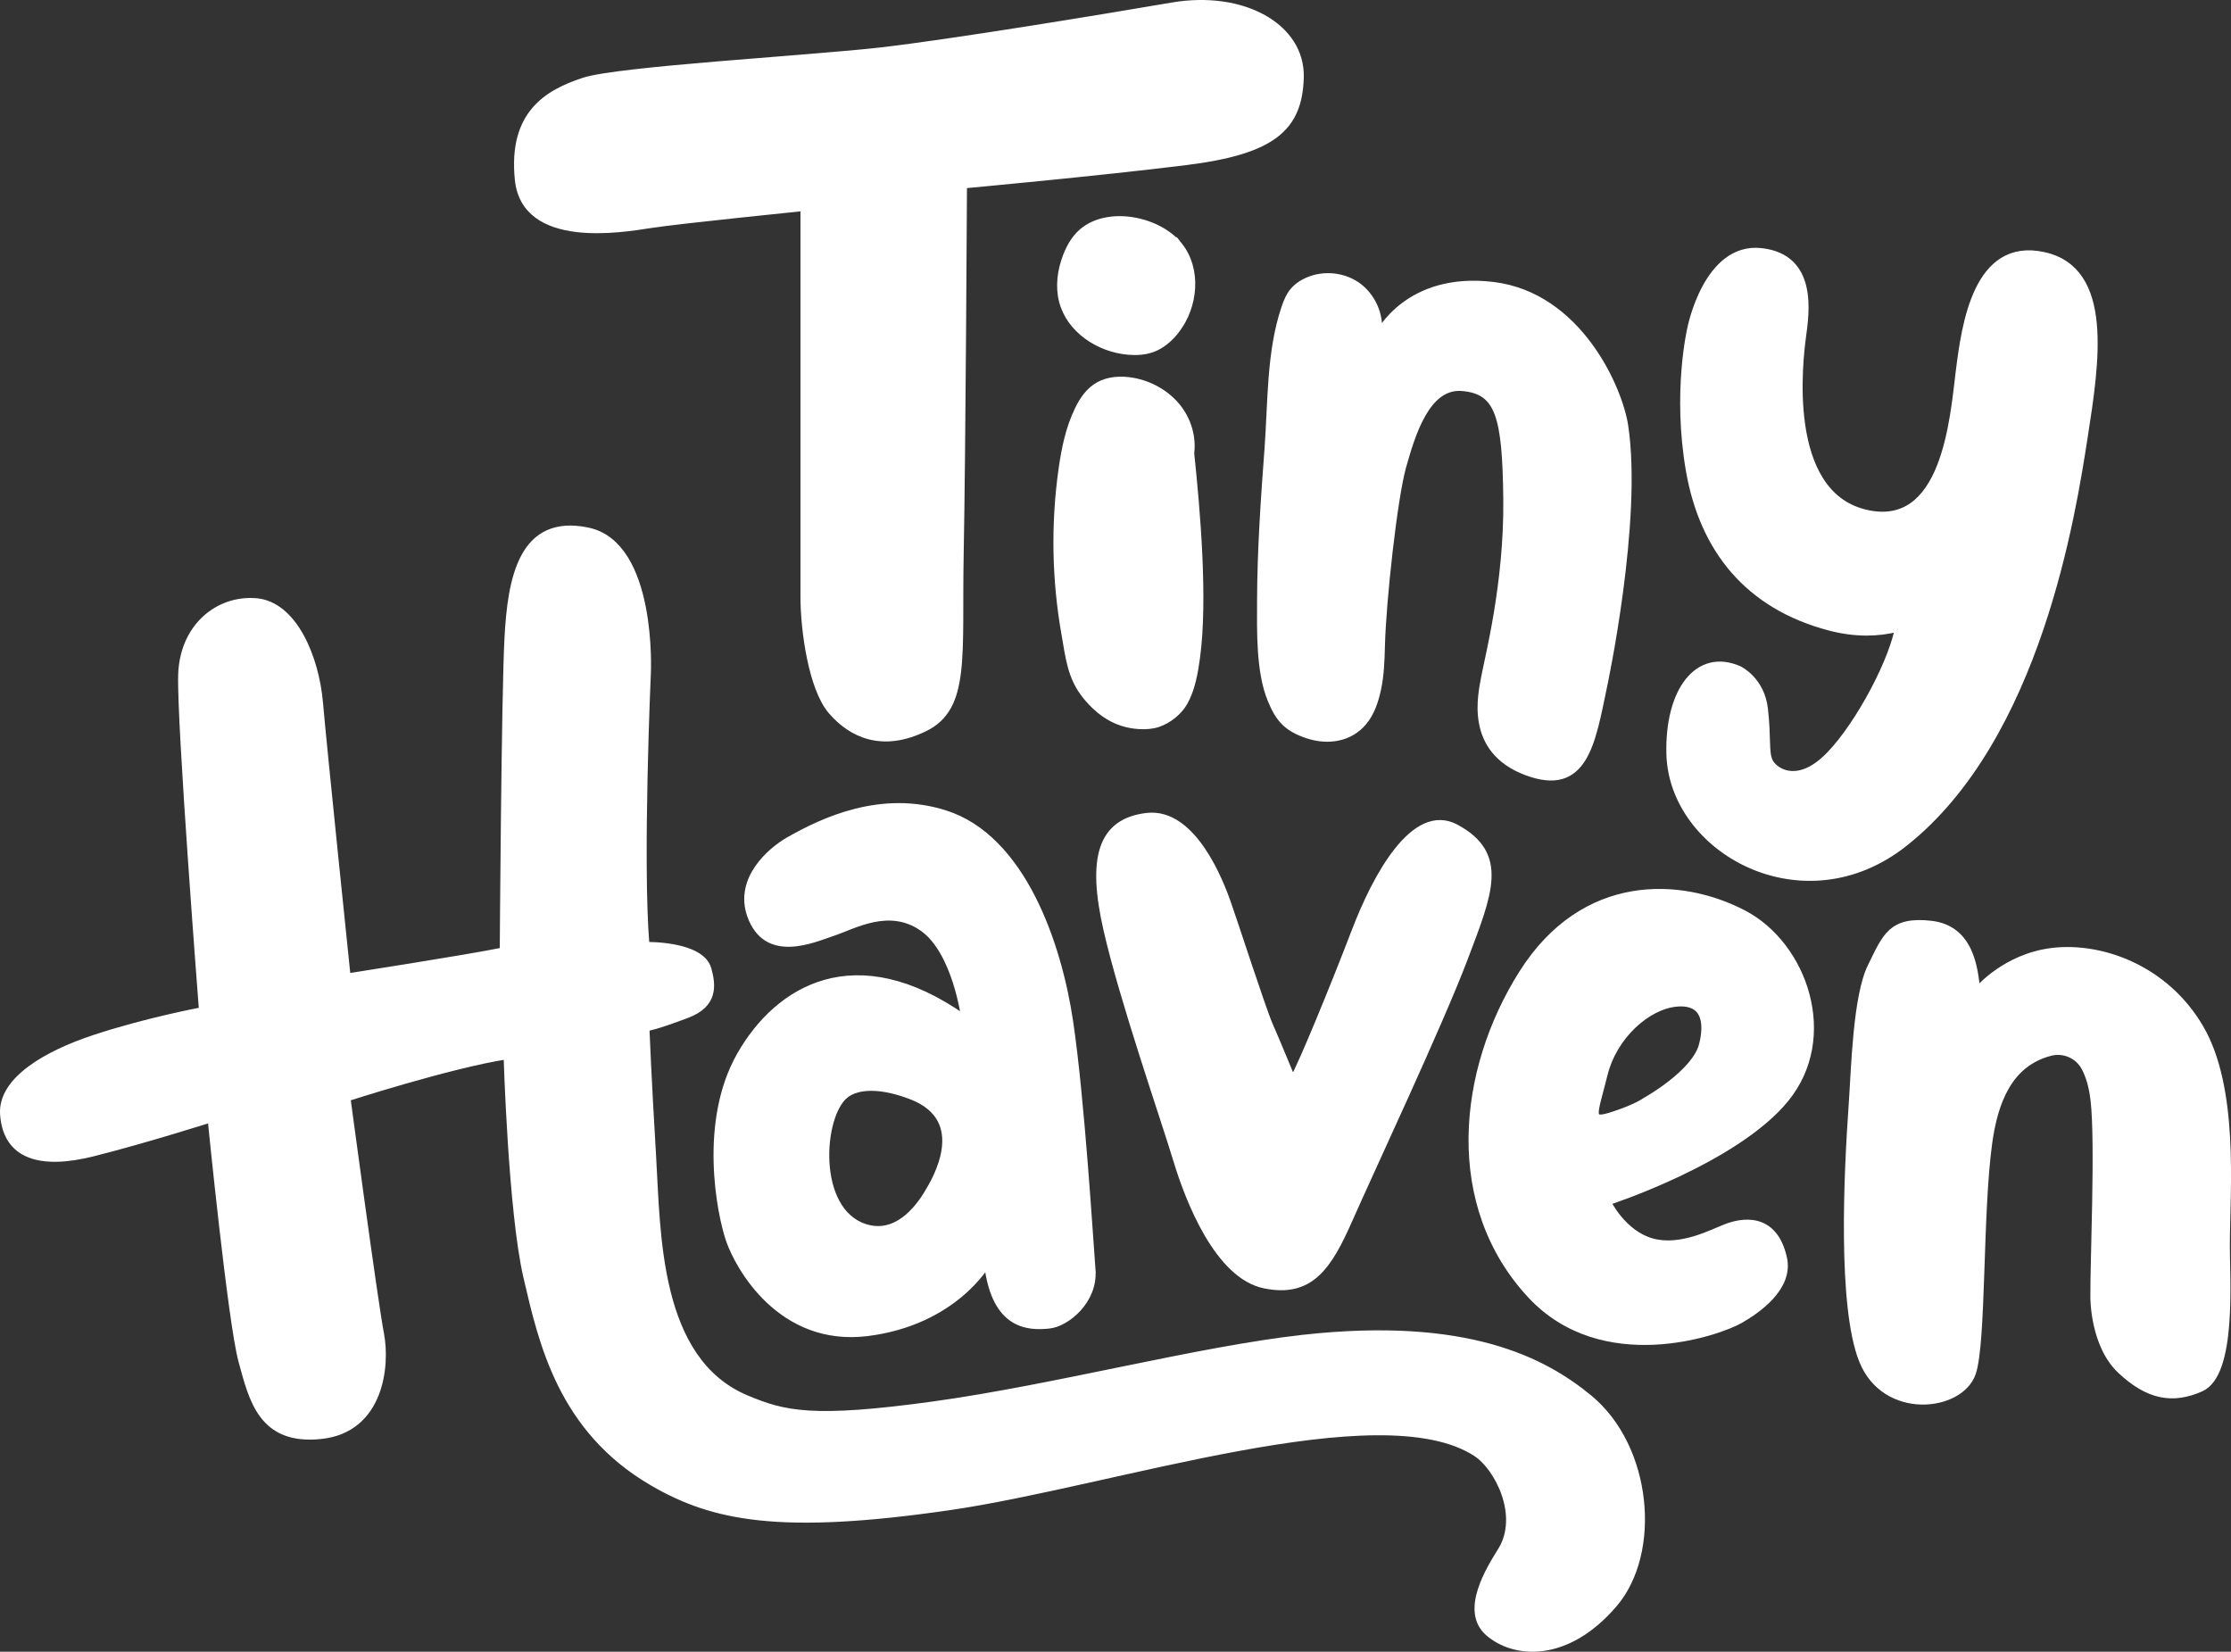
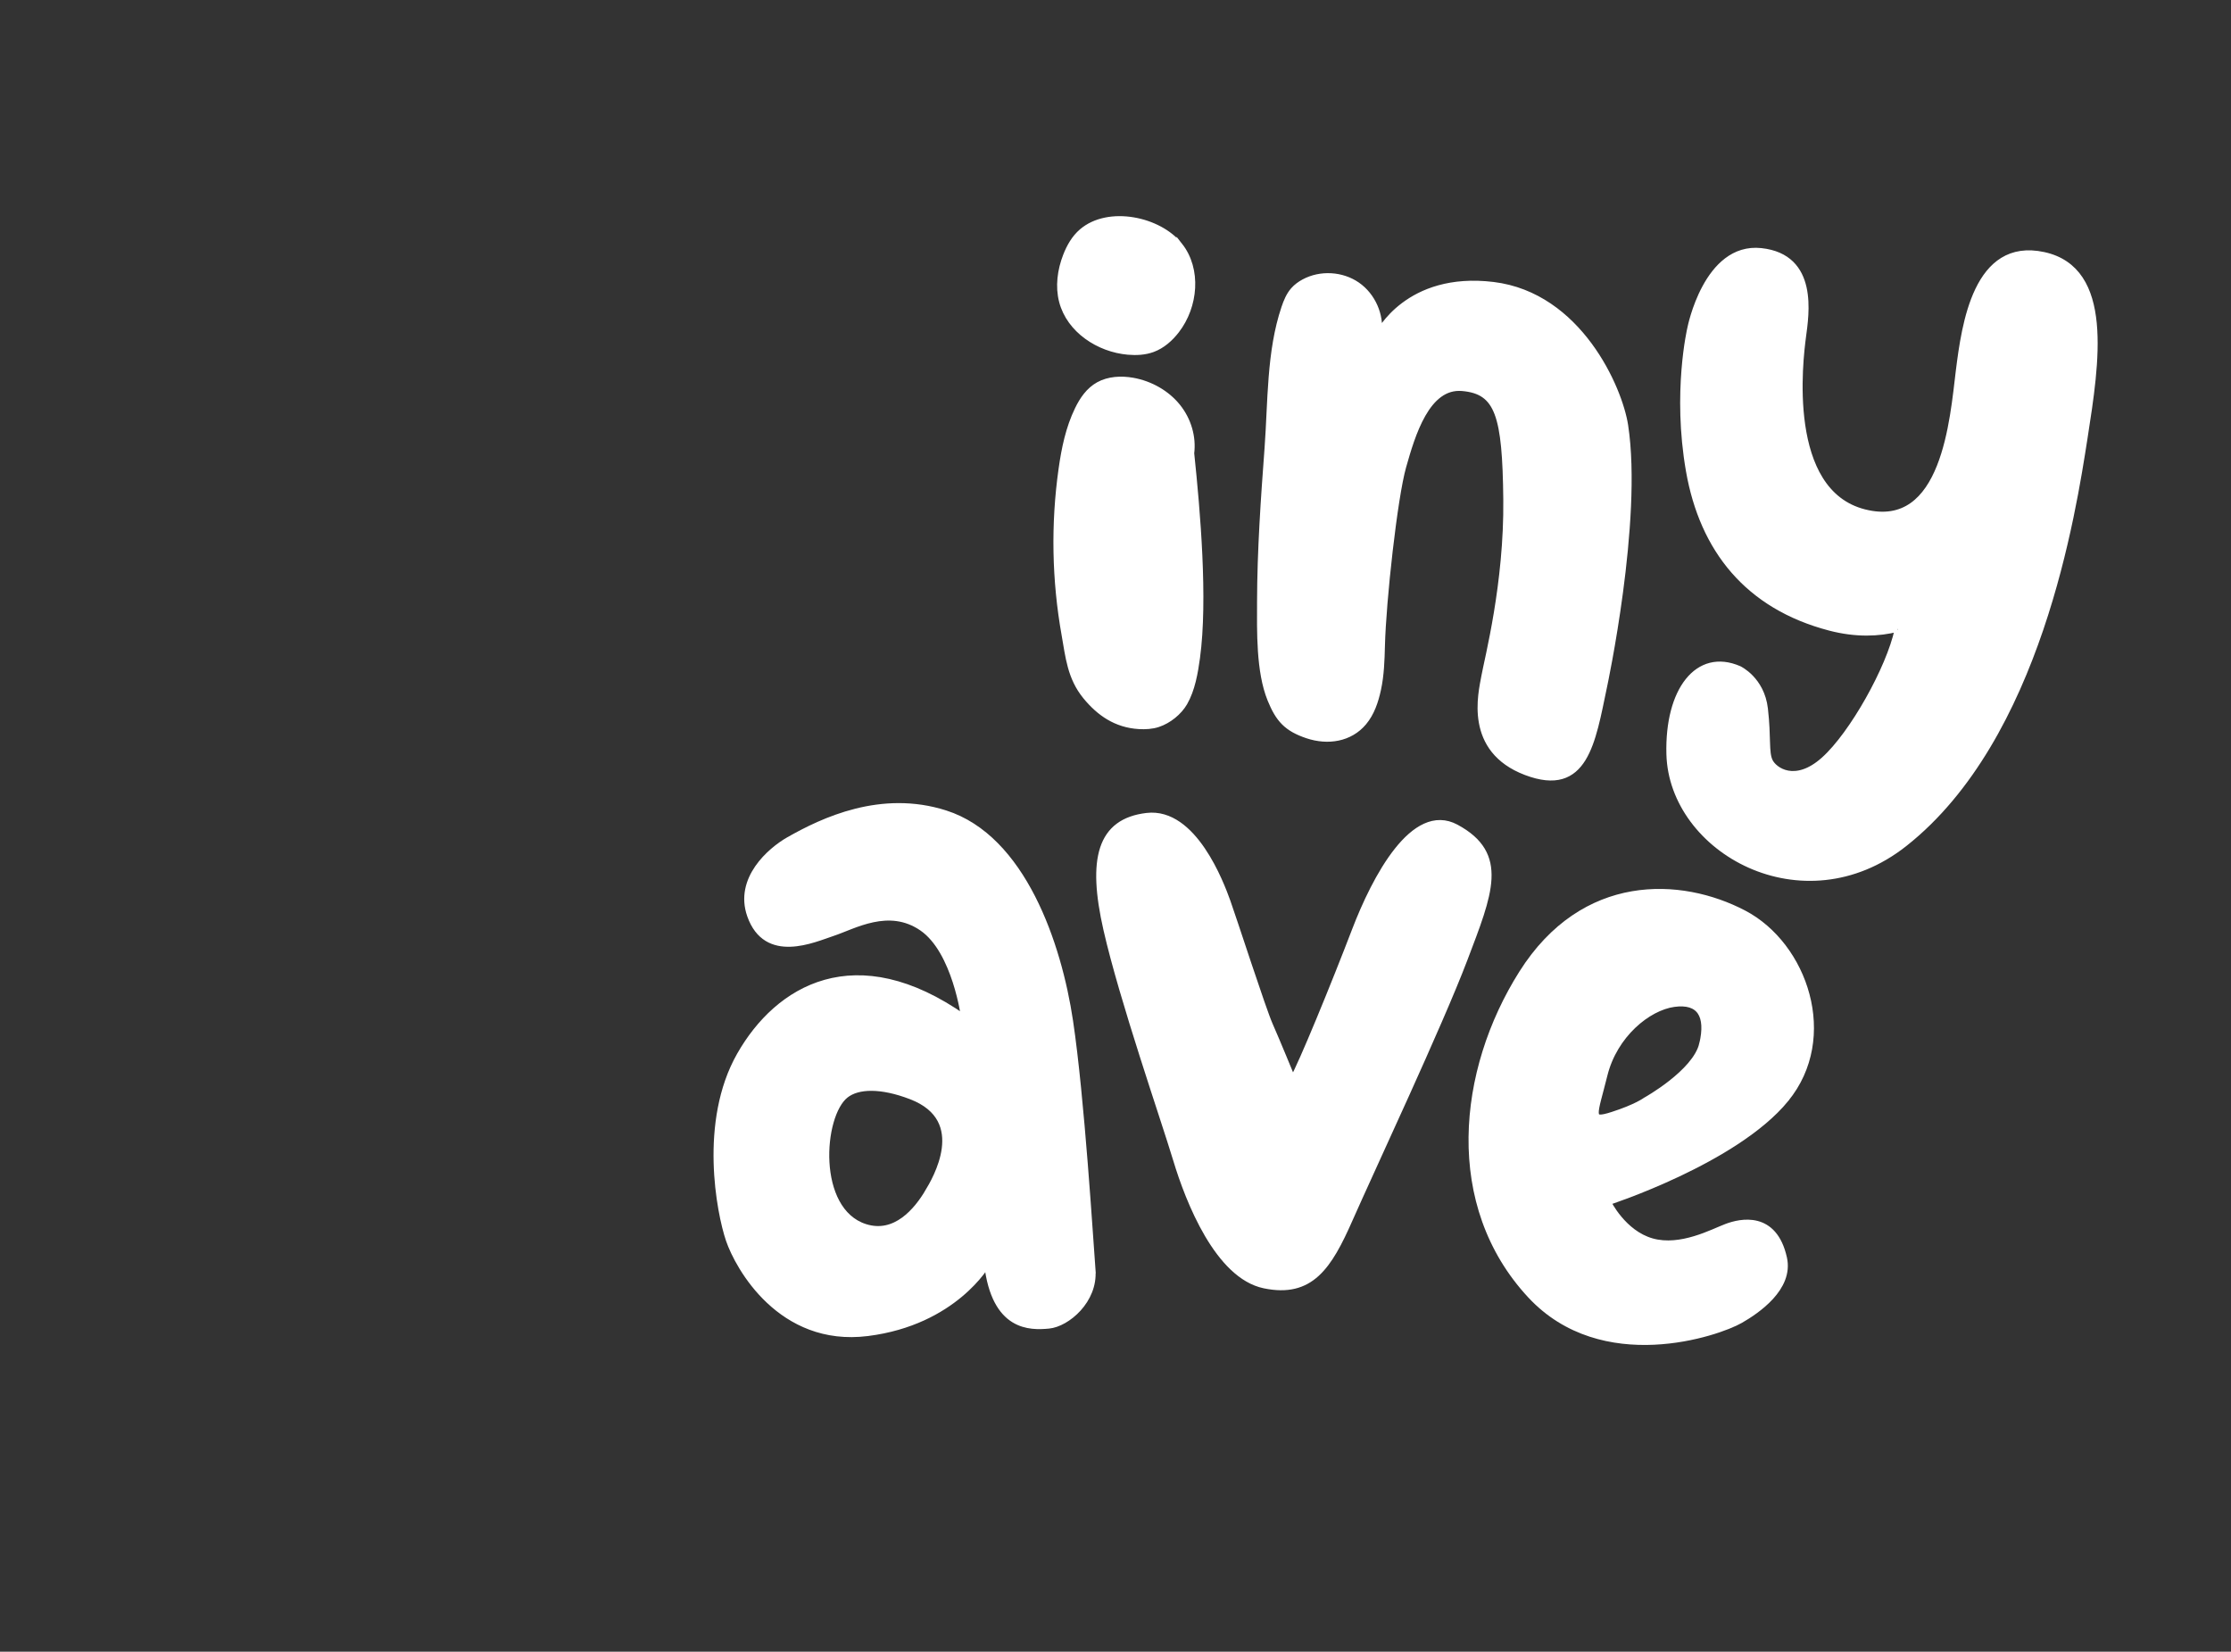
<svg xmlns="http://www.w3.org/2000/svg" id="Layer_2" data-name="Layer 2" viewBox="0 0 1096.42 811.65">
  <rect x="0" y="0" width="1096.42" height="811.65" fill="#333333" stroke="none" />
  <defs>
    <style>
      .cls-1 {
        fill: #fff;
        stroke: #fff;
        stroke-miterlimit: 10;
        stroke-width: 3px;
      }
    </style>
  </defs>
  <g id="No_Outline" data-name="No Outline">
    <g>
      <g>
-         <path class="cls-1" d="M394.89,102.23v191.16c0,16.14,3.91,44.99,13.69,56.24,9.78,11.25,24.89,18.58,45.92,8.31,21.03-10.27,16.63-35.7,17.6-85.58.98-49.88,1.62-181.3,1.62-181.3,0,0,66.68-6.12,109.28-11.44,42.6-5.32,55.58-16.64,56.24-41.6s-28.29-41.27-63.23-35.28c-34.94,5.99-108.22,18.03-142.83,22.03-34.61,3.99-129.43,9.3-146.38,14.91-17.55,5.82-35.61,15.97-32.28,48.59,3.33,32.61,50.86,24.54,65.23,22.3,14.37-2.24,75.12-8.34,75.12-8.34Z" />
        <path class="cls-1" d="M579.72,120.68c-10.09-12.79-34.95-18.03-48.01-6.83-3.64,3.12-6.08,7.42-7.81,11.89-2.75,7.09-3.84,15.01-1.91,22.37,3.67,14.01,17.99,23.45,32.41,24.7,4.06.35,8.23.15,12.06-1.26,4.71-1.74,8.62-5.21,11.69-9.19,9.16-11.85,10.85-29.92,1.57-41.69Z" />
        <path class="cls-1" d="M585.38,222.84c1.03-8.05-1.4-16.43-6.66-22.98-5.26-6.55-13.3-11.19-22.05-12.75-5.64-1-11.79-.68-16.71,2.03-4.85,2.67-7.97,7.32-10.26,12.04-4.5,9.25-6.55,19.32-7.97,29.35-3.82,27.02-3.31,54.53,1.49,81.42,1.9,10.68,2.77,20.95,10.35,30.21,6.67,8.15,14.9,13.93,26.15,14.61,3.15.19,6.37.02,9.34-.96,5.31-1.75,10.38-5.92,13.01-10.47,3.75-6.49,5.18-14.87,6.17-22.14,3.87-28.47.16-71.81-2.84-100.37" />
        <path class="cls-1" d="M788.28,337.4c-5.72,27.29-9.25,53.05-38.3,42.04-29.05-11.01-22.01-38.52-20.47-47.1,1.54-8.58,11.22-45.51,10.78-86.89-.44-41.38-3.96-53.21-21.57-54.8-17.61-1.59-24.77,23.24-29.12,38.54-4.35,15.29-9.91,65.91-10.47,88.08-.18,7.2-.41,14.43-1.93,21.48-1.26,5.81-3.19,11.65-7.01,16.21-6.8,8.12-17.67,9.75-27.71,6.38-10.04-3.37-14.12-7.83-18.11-17.64-5.61-13.79-5.13-33.57-5.09-48.1.07-25.27,1.82-50.24,3.69-75.44,1.67-22.56.94-47.27,8.25-68.88,1.05-3.09,2.31-6.19,4.46-8.64,1.45-1.65,3.26-2.97,5.2-4.01,8.07-4.35,18.56-3.76,26.1,1.46,7.54,5.22,11.78,14.83,10.55,23.92,0,0,14.23-29.07,56.31-23.96,42.07,5.12,62.03,50.78,64.82,69.08,7.14,46.79-10.38,128.3-10.38,128.3Z" />
        <path class="cls-1" d="M932.59,309.52c-4.06,18.79-22.1,51.26-36.23,63.89-14.13,12.63-24.51,5.11-26.62.65-2.1-4.46-.74-11.32-2.4-25.76-1.65-14.43-12.68-19.56-12.68-19.56-20.31-8.83-35.03,10.63-34.21,41.81,1.23,47.1,65.5,83.43,115.42,44.06,65.9-51.97,82.85-162.84,88.6-199.71,5.75-36.88,12.93-82.38-20.12-89.56-33.05-7.18-38.79,34-41.67,56.99-2.87,22.99-6.71,79.5-46.46,69.44-39.75-10.06-31.61-75.19-30.17-86.21,1.44-11.02,6.23-39.27-20.59-42.15-26.82-2.87-34.73,37.95-34.73,37.95,0,0-7.43,31.35-.67,70.01,6.76,38.66,28.92,66.5,69.2,77.04,13,3.4,24.11,2.86,33.2.57" />
-         <path class="cls-1" d="M640.48,657.4c80.45-8.86,118.18,11.07,140.58,29.5,29.4,24.2,34.08,75.97,12.23,101.47-23.59,27.53-49.43,24.98-61.92,14.05s.66-31.56,6.24-40.59c10.5-16.96-1.5-40.66-12.29-47.65-47.06-30.51-178.21,14.73-258.65,26.41-83.44,12.12-116.28,5.33-146.01-11.95-45.03-26.18-54.49-69.11-61.94-101.11-7.46-31.99-9.72-108.48-9.72-108.48-27.98,4.35-78.25,20.58-78.25,20.58,0,0,13.37,99.75,16.45,115.73,3.08,15.98-.19,47.18-29.46,50.26-29.27,3.08-33.89-17.91-39.09-36.97-5.2-19.06-15.09-118.59-15.09-118.59,0,0-32.77,10.41-57.92,16.7s-42.64,1.9-44.1-19.21c-1.17-16.94,21.54-29.79,44.5-37.42,25.8-8.57,53.25-13.67,53.25-13.67,0,0-10.99-141.35-10.22-164.98.77-23.63,18.2-37.57,36.8-36.02,18.59,1.55,29.44,27.5,31.37,49.96s13.56,134.4,13.56,134.4c0,0,58.3-9.02,76.31-12.7,0,0,.76-124.03,2.31-153.46,1.55-29.44,6.97-59.77,39.51-52.93,32.54,6.84,29.44,69.97,29.44,69.97,0,0-4.12,92.62-.71,133.68,0,0,27.01-.56,30.46,11.82,2.25,8.05,3.17,17.38-10.34,22.51-15.85,6.03-20.12,6.54-20.12,6.54,0,0,.97,24.59,3.26,62.57,2.29,37.98,1.38,100.48,45.79,119.21,18.69,7.88,32.57,11.32,92.02,3.13,59.46-8.19,130.27-27.08,181.75-32.75Z" />
        <path class="cls-1" d="M536.89,624.23c-1.13-14.7-5.37-84.53-11.03-122.41-5.65-37.88-23.3-90.02-61.32-102.14-31.39-10.01-60,3.45-76.92,13.09-9.04,5.15-25.26,19.2-18.95,37.06,7.93,22.45,31.21,11.73,40.52,8.66,10.43-3.44,27.61-13.78,44.01-2.47,16.4,11.31,20.64,44.1,20.64,44.1-53.43-37.6-91.59-14.42-110.25,18.38-18.66,32.79-9.89,77.46-5.37,90.74,4.52,13.29,25.44,51.17,68.13,45.8,42.69-5.37,58.8-33.92,58.8-33.92,3.68,31.66,21.2,31.1,30.25,30.25,9.05-.85,22.62-12.44,21.48-27.14ZM456.17,585.55c-5.48,9.27-16.06,22.23-31.09,17.38-25.26-8.16-22.09-54.81-9.52-64.77,5.98-4.74,17.35-5.13,32.24.6,29.79,11.46,11.45,41.57,8.36,46.8Z" />
        <path class="cls-1" d="M635.29,530.47s-7.8-19.04-11.23-26.76c-3.43-7.72-17.72-52.01-20.86-60.73-3.14-8.72-16.58-44.72-39.58-42.01-23.01,2.71-27.72,21.15-19.86,55.73,7.86,34.58,28.17,92.94,34.28,113.22,6.11,20.28,20.56,56.96,43.34,61.68,22.78,4.72,31.67-9.17,41.95-32.51,10.28-23.34,44.18-95.57,56.4-127.8,12.22-32.23,20.53-51.44-4.17-64.73-20.73-11.16-39.7,24.59-49.7,50.71-10,26.12-26.43,66.3-30.57,73.2Z" />
        <path class="cls-1" d="M877.61,540.13c24.84-30.31,9.29-75.68-20.63-91.35-30.94-16.2-78.72-18.52-109.03,29.47-30.31,47.99-37.05,113.95,4.21,158.29,35.4,38.05,92.03,18.58,103.14,12.21,8.08-4.64,24.65-15.84,21.42-30.48-4.81-21.8-21.34-17.99-28.14-15.45-6.8,2.54-22.49,11.19-36.73,7.19-14.25-4-21.61-19.3-21.61-19.3,0,0,62.55-20.25,87.38-50.56ZM836.56,513.11c-3.34,14.03-27.83,27.61-27.83,27.61,0,0-4.45,3.34-16.25,7.13-11.8,3.79-8.91.22-4.01-19.59,4.9-19.82,21.38-33.18,34.18-34.96,12.8-1.78,17.26,5.79,13.92,19.82Z" />
      </g>
-       <path class="cls-1" d="M1094.34,611.03c-.08,17.36,3.59,64.11-12.67,71.31-13.98,6.19-26.02,3.96-39.61-8.82-13.58-12.78-13.25-36.36-13.25-36.36-.17-16.46,2.51-75.5.08-96.58-.84-7.25-2.58-12.36-4.5-15.94-3.23-6.01-10.18-9-16.78-7.28-20.43,5.34-27.27,24.36-30.03,44.21-4.82,34.71-2.89,98.09-8.06,113.2-5.98,17.49-43.22,21.72-54.4-6.21-10.66-26.62-7.43-92.68-5.07-126.02,1.2-17.02,2.01-52.86,9.29-67.62,7.27-14.76,10.01-23.14,29.56-20.97,19.55,2.17,21.66,21.75,22.74,32.66,0,0,13.57-16.6,37.23-19.34s55.26,8.22,72.54,37.72c17.47,29.82,13.06,79.6,12.94,106.04Z" />
    </g>
  </g>
</svg>